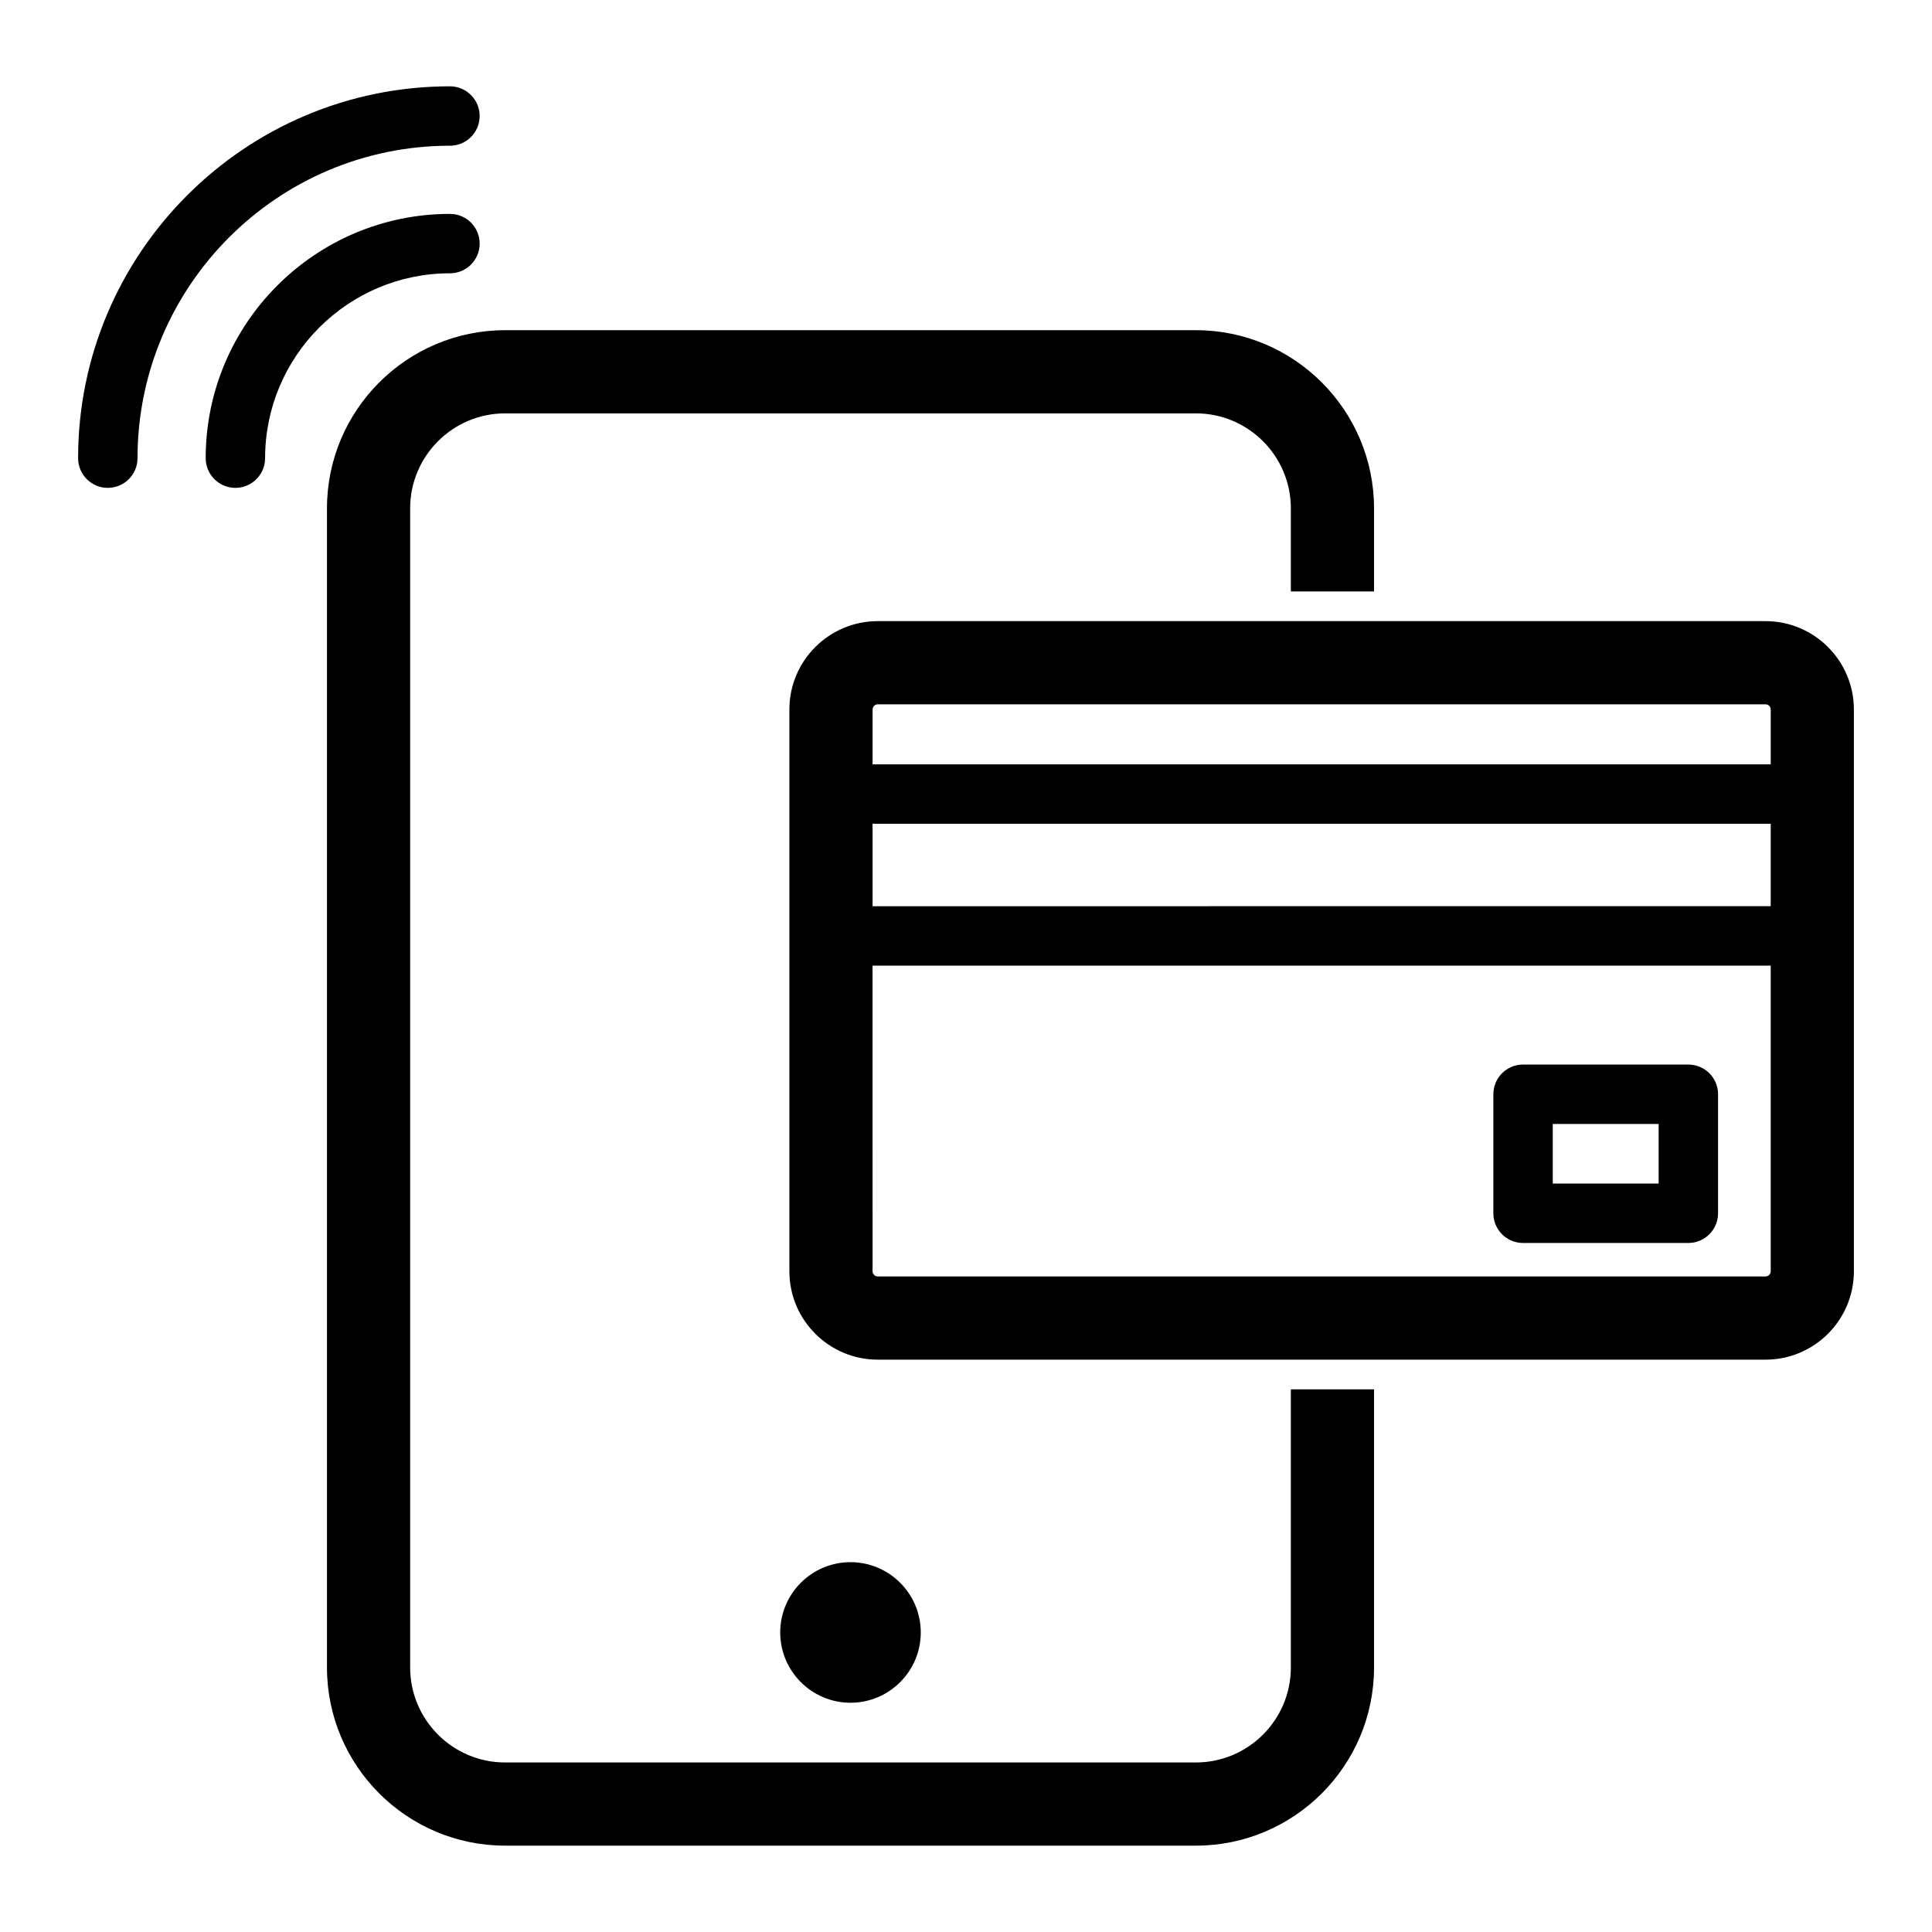
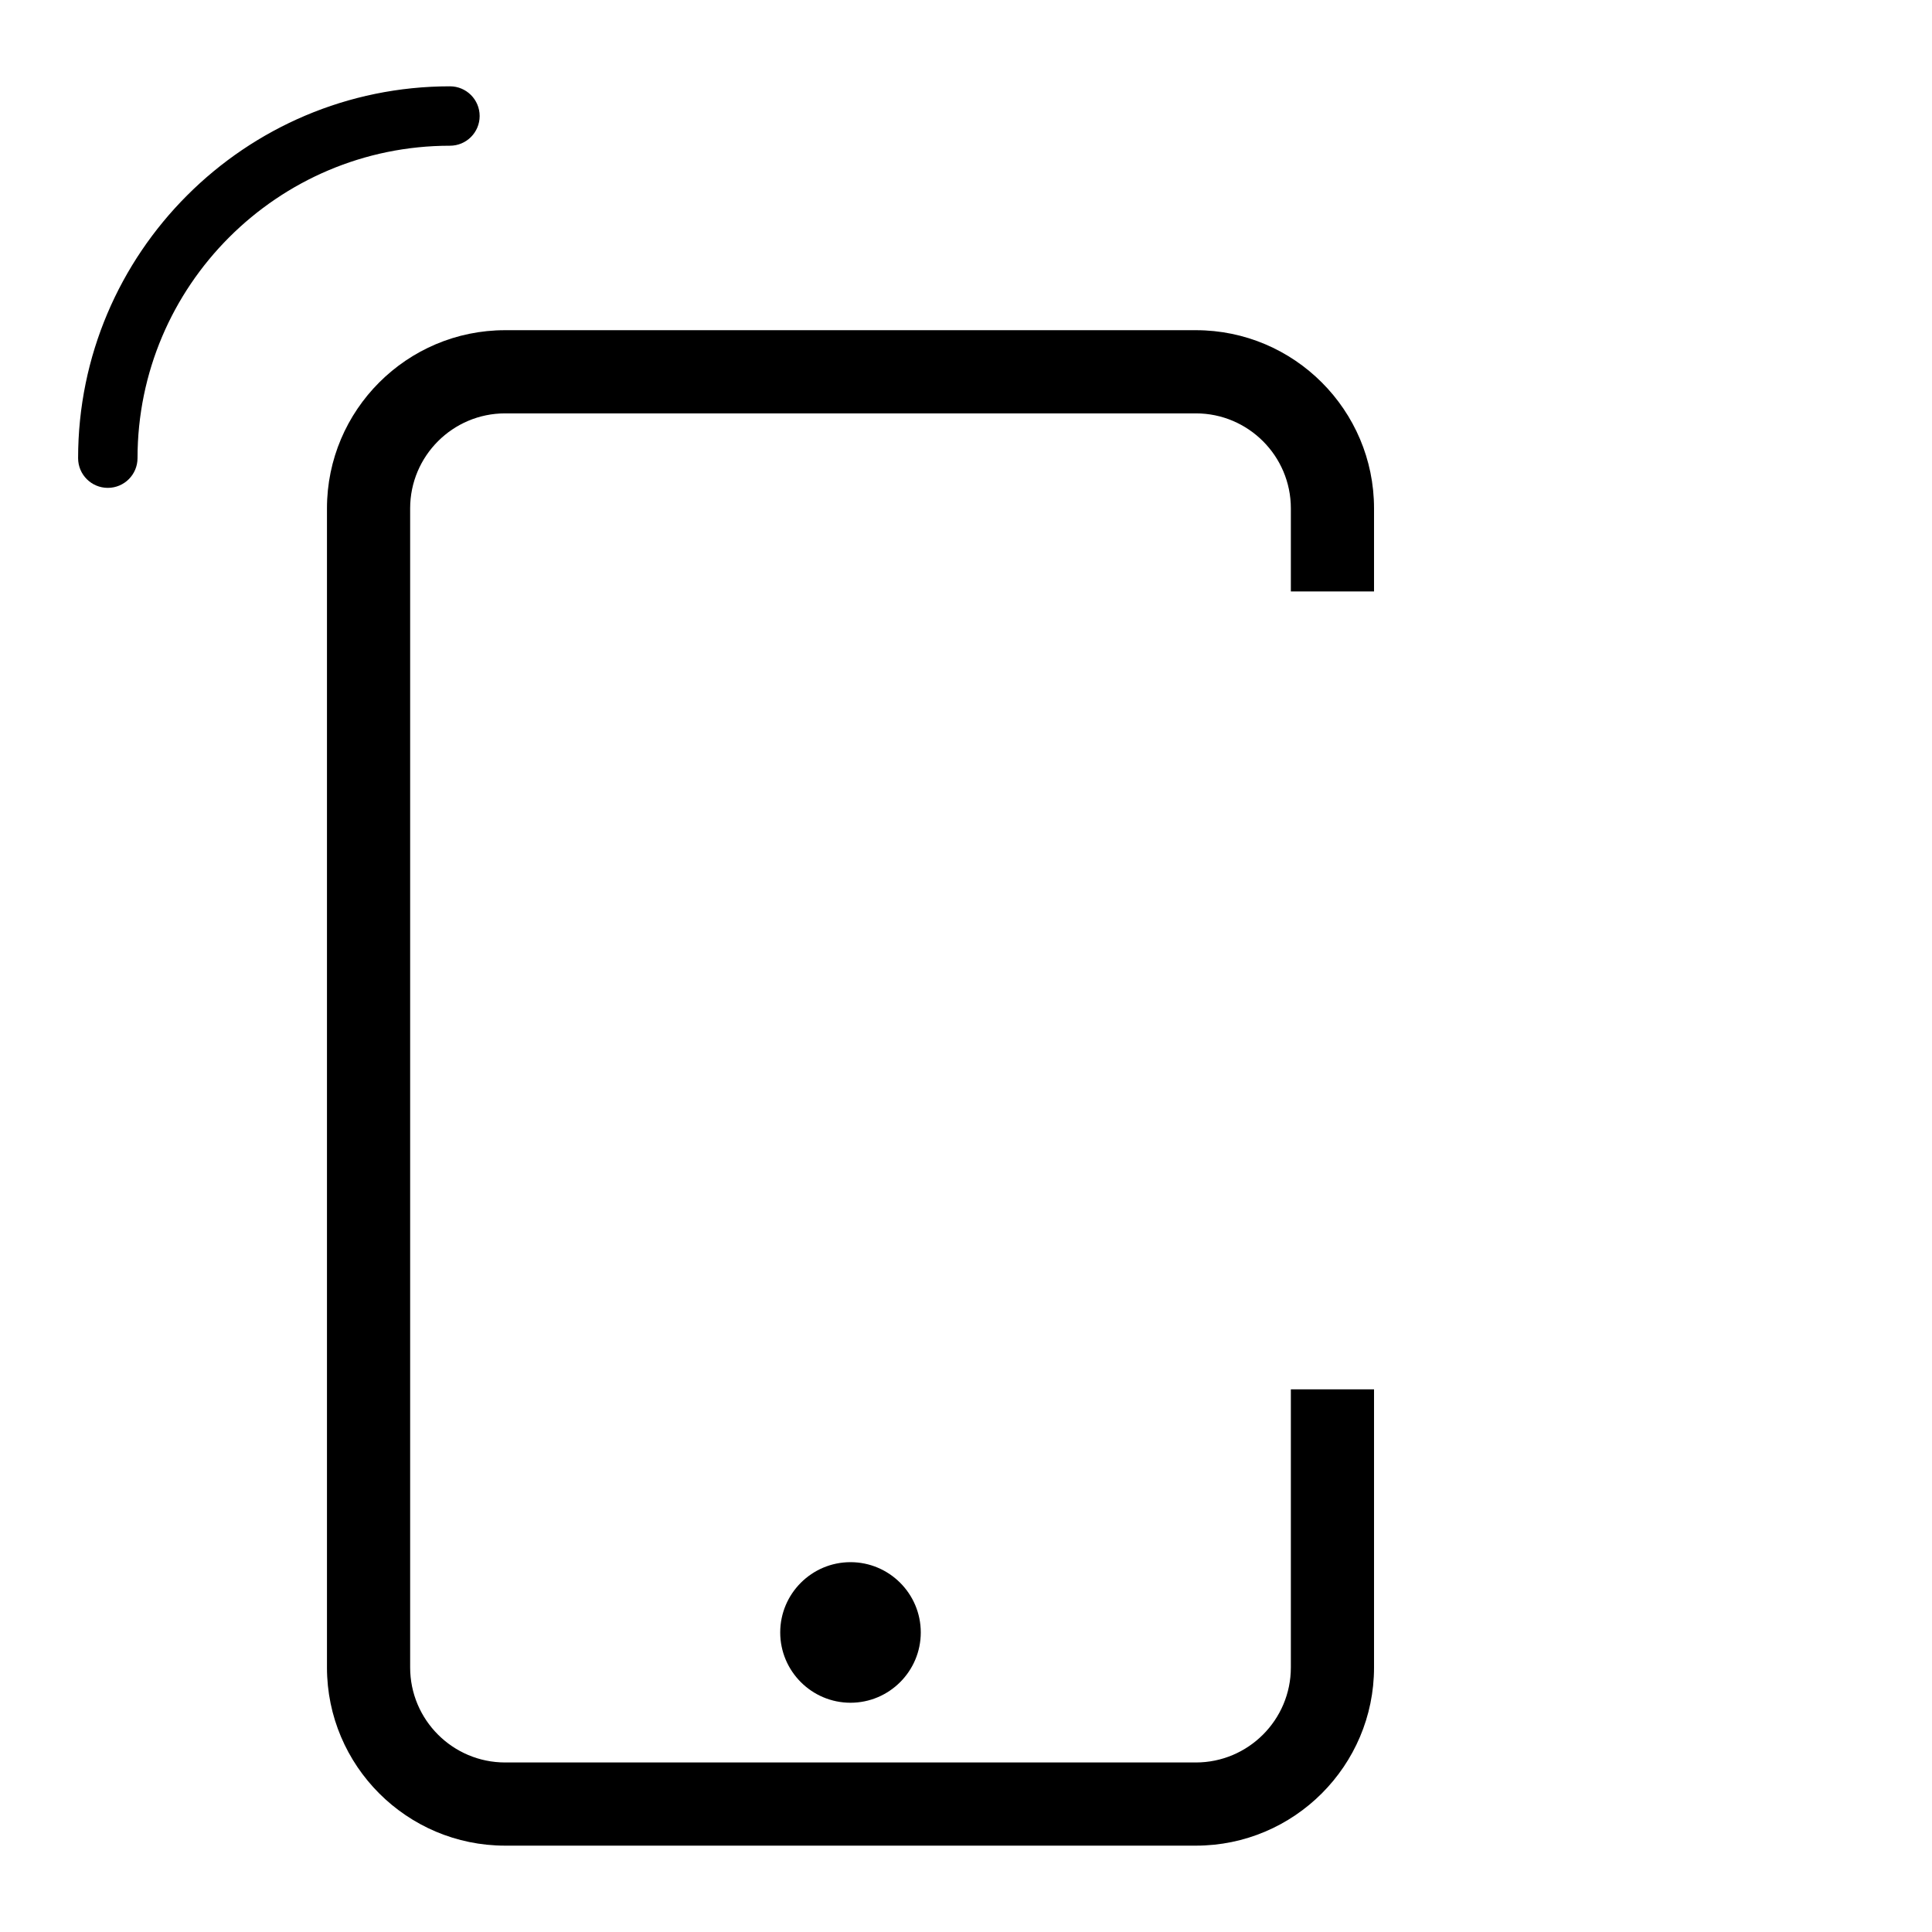
<svg xmlns="http://www.w3.org/2000/svg" fill="#000000" width="800px" height="800px" version="1.1" viewBox="144 144 512 512">
  <g>
    <path d="m369.39 557.99c-10.27 0-18.625 8.355-18.625 18.625s8.355 18.629 18.625 18.629 18.625-8.355 18.625-18.629c0-10.27-8.355-18.625-18.625-18.625z" />
    <path d="m486.09 585.9c0 13.879-11.293 25.172-25.168 25.172h-183.06c-13.875 0-25.168-11.293-25.168-25.172v-307.18c0-13.879 11.293-25.172 25.168-25.172h183.06c13.875 0 25.168 11.293 25.168 25.172v22.023h22.043v-22.023c0-26.035-21.18-47.215-47.211-47.215h-183.06c-26.031 0-47.211 21.18-47.211 47.215v307.18c0 26.035 21.18 47.215 47.211 47.215h183.06c26.035 0 47.211-21.184 47.211-47.215v-73.707h-22.043z" />
-     <path d="m206.38 273.29c-4.348 0-7.871-3.523-7.871-7.871 0-35.695 29.039-64.734 64.734-64.734 4.348 0 7.871 3.523 7.871 7.871s-3.523 7.871-7.871 7.871c-27.012 0-48.988 21.977-48.988 48.988-0.004 4.352-3.527 7.875-7.875 7.875z" />
    <path d="m172.57 273.29c-4.348 0-7.871-3.523-7.871-7.871 0-54.336 44.207-98.543 98.543-98.543 4.348 0 7.871 3.523 7.871 7.871s-3.523 7.871-7.871 7.871c-45.656 0-82.797 37.145-82.797 82.797-0.004 4.352-3.527 7.875-7.875 7.875z" />
-     <path d="m611.89 308.61h-235.28c-12.91 0-23.414 10.5-23.414 23.41v148.89c0 12.91 10.504 23.414 23.414 23.414h235.28c12.91 0 23.41-10.504 23.41-23.414v-148.89c-0.004-12.91-10.504-23.41-23.414-23.41zm-236.65 53.695h238.02v21.848l-238.02 0.004zm1.371-31.652h235.28c0.754 0 1.371 0.613 1.371 1.371v14.543h-238.02v-14.543c0-0.758 0.613-1.371 1.371-1.371zm235.28 151.62h-235.28c-0.754 0-1.371-0.613-1.371-1.371l-0.004-81.004h238.02v81.008c-0.004 0.754-0.617 1.367-1.371 1.367z" />
-     <path d="m591.43 426.12h-43.805c-4.348 0-7.871 3.523-7.871 7.871v31.539c0 4.348 3.523 7.871 7.871 7.871h43.805c4.348 0 7.871-3.523 7.871-7.871l0.004-31.539c0-4.348-3.523-7.871-7.875-7.871zm-7.871 31.539h-28.062v-15.793h28.062z" />
  </g>
</svg>